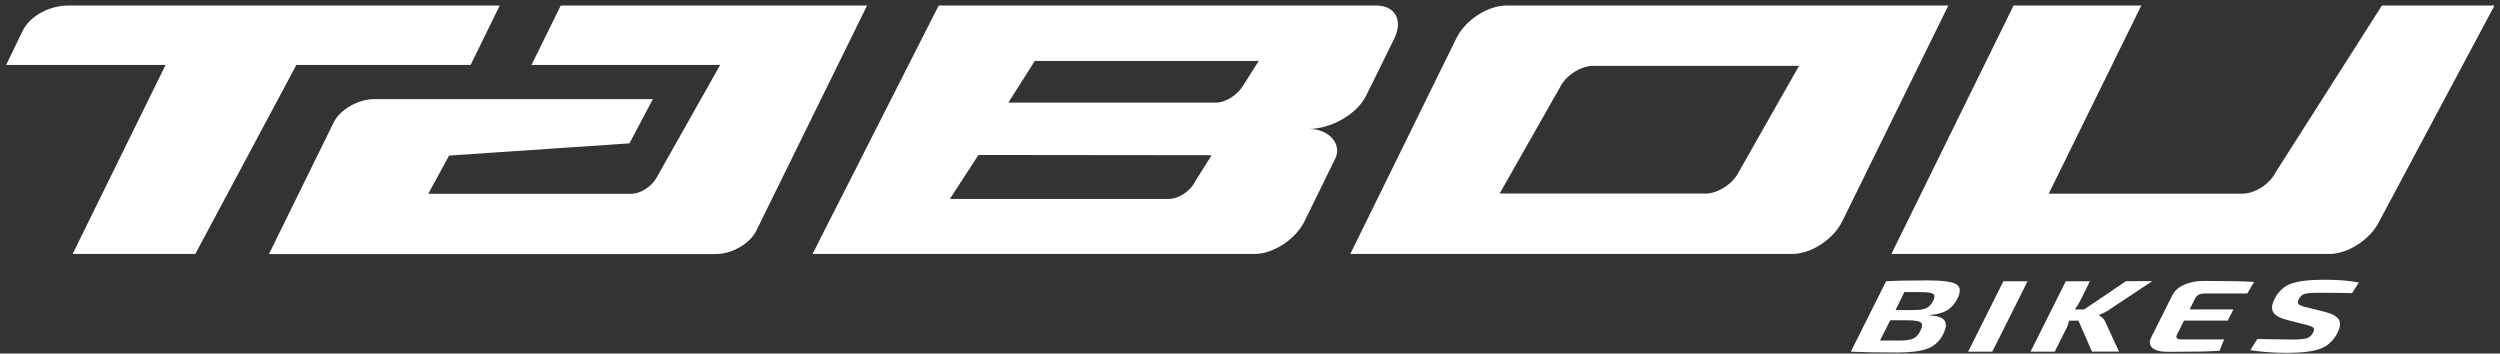
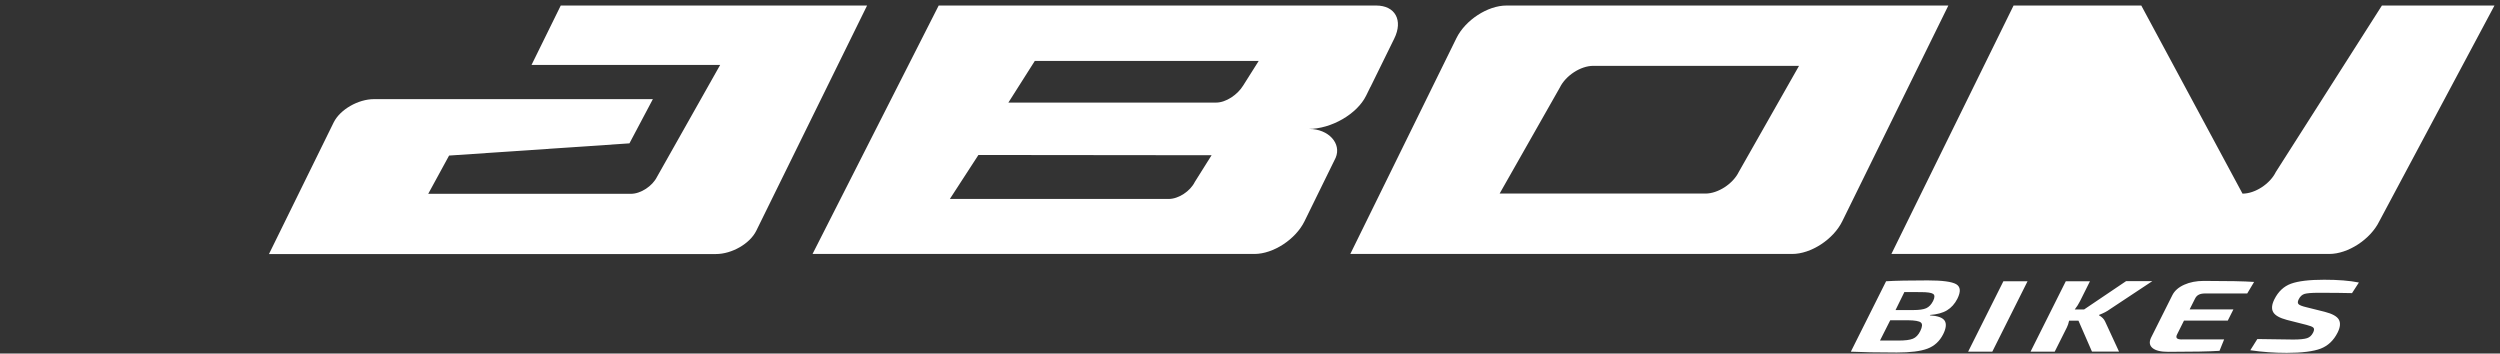
<svg xmlns="http://www.w3.org/2000/svg" width="396" height="56" viewBox="0 0 396 56" fill="none">
  <rect x="0" y="0" width="396" height="56" fill="#333333" stroke="none" />
  <path d="M284.965 10.431L275.433 27.217C274.502 29.125 272.129 30.66 270.15 30.66H237.542L247.074 13.874C248.005 11.966 250.378 10.431 252.358 10.431H284.965ZM308.618 0.877H238.617C235.641 0.877 232.101 3.186 230.698 6.041L213.889 40.227H283.89C286.866 40.227 290.406 37.918 291.809 35.063L308.618 0.877Z" fill="white" />
  <path d="M199.375 9.657L196.924 13.54C196.045 14.995 194.196 16.249 192.636 16.249H159.727L163.91 9.657H199.375ZM154.981 24.548L191.915 24.588L189.267 28.805C188.532 30.299 186.671 31.514 185.124 31.514H150.458L154.981 24.548ZM217.993 0.877H148.688L128.706 40.227H198.707C201.683 40.227 205.223 37.918 206.626 35.063L211.569 24.989C212.526 22.747 210.467 20.425 207.36 20.425H207.268C210.874 20.425 214.965 18.064 216.394 15.155L217.062 13.794H217.075L220.851 6.108C222.281 3.213 220.996 0.877 217.993 0.877Z" fill="white" />
  <path d="M137.346 0.877H88.822L84.194 10.284H114.074L104.083 27.991C103.349 29.485 101.487 30.7 99.94 30.7H67.831L71.135 24.642L99.704 22.707L103.415 15.702H59.256C56.726 15.702 53.867 17.356 52.858 19.384L42.605 40.24H113.405C115.936 40.24 118.794 38.585 119.791 36.557L137.346 0.877Z" fill="white" />
-   <path d="M339.18 0.877H318.949L299.597 40.227H368.955C371.932 40.227 375.472 37.918 376.875 35.063L395.125 0.877H377.294L360.499 27.23C359.568 29.138 357.195 30.673 355.215 30.673H324.522L339.18 0.877Z" fill="white" />
-   <path d="M79.159 0.877H10.771C8.07 0.877 4.845 2.332 3.56 4.934L0.977 10.284H26.229L11.505 40.227H30.936L46.945 10.284H74.544L79.159 0.877Z" fill="white" />
+   <path d="M339.18 0.877H318.949L299.597 40.227H368.955C371.932 40.227 375.472 37.918 376.875 35.063L395.125 0.877H377.294L360.499 27.23C359.568 29.138 357.195 30.673 355.215 30.673L339.18 0.877Z" fill="white" />
  <path d="M366.438 51.902C366.595 52.062 366.582 52.329 366.386 52.703C366.163 53.143 365.848 53.436 365.428 53.57C365.009 53.703 364.288 53.783 363.265 53.783C363.016 53.783 361.115 53.757 357.562 53.703L356.447 55.478C358.322 55.758 360.249 55.892 362.216 55.892C364.642 55.892 366.425 55.665 367.592 55.224C368.759 54.771 369.65 53.93 370.28 52.676C370.699 51.835 370.765 51.155 370.476 50.634C370.188 50.114 369.44 49.7 368.247 49.393L365.31 48.66C364.681 48.513 364.275 48.353 364.104 48.193C363.934 48.032 363.934 47.766 364.117 47.405C364.34 46.952 364.655 46.671 365.048 46.551C365.442 46.445 366.136 46.378 367.146 46.378C369.309 46.378 371.119 46.391 372.561 46.431L373.649 44.75C372.194 44.456 370.358 44.31 368.142 44.31C365.796 44.31 364.039 44.523 362.898 44.937C361.757 45.35 360.879 46.178 360.263 47.405C359.843 48.246 359.777 48.926 360.079 49.447C360.381 49.967 361.089 50.367 362.242 50.674L365.35 51.462C365.914 51.608 366.281 51.742 366.438 51.902ZM345.631 53.77C345.211 53.77 344.936 53.703 344.818 53.57C344.7 53.436 344.713 53.223 344.87 52.929L345.945 50.781H352.881L353.773 49.007H346.837L347.689 47.312C347.833 47.018 348.03 46.805 348.279 46.685C348.528 46.551 348.869 46.485 349.289 46.485H355.962L357.05 44.657C355.529 44.55 352.868 44.496 349.066 44.496C347.912 44.496 346.876 44.697 345.985 45.097C345.093 45.497 344.464 46.044 344.11 46.738L340.727 53.49C340.399 54.184 340.478 54.731 340.963 55.131C341.448 55.531 342.274 55.731 343.428 55.731C347.23 55.731 349.944 55.678 351.57 55.571L352.304 53.757H345.631V53.77ZM331.366 55.691H335.653L333.45 50.928C333.28 50.541 332.952 50.207 332.48 49.941L332.506 49.874C333.201 49.607 333.765 49.313 334.211 48.98L340.924 44.536H336.767L330.12 49.02H328.638C328.966 48.606 329.242 48.166 329.478 47.699L331.051 44.55H327.222L321.637 55.705H325.466L327.393 51.862C327.537 51.582 327.655 51.221 327.747 50.794H329.228L331.366 55.691ZM321.165 44.55H317.337L311.751 55.705H315.58L321.165 44.55ZM299.414 50.728H302.233C303.321 50.741 304.003 50.861 304.265 51.088C304.54 51.315 304.501 51.769 304.173 52.436C303.871 53.05 303.478 53.463 303.006 53.65C302.534 53.85 301.774 53.944 300.712 53.944H297.788L299.414 50.728ZM301.656 46.258L304.252 46.271C305.274 46.271 305.93 46.364 306.205 46.551C306.481 46.738 306.481 47.112 306.205 47.672C305.917 48.246 305.55 48.62 305.117 48.82C304.671 49.02 303.989 49.113 303.045 49.113H300.253L301.656 46.258ZM308.408 49.153C309.09 48.74 309.64 48.126 310.047 47.325C310.611 46.191 310.558 45.431 309.863 45.017C309.168 44.617 307.674 44.416 305.353 44.416C302.495 44.416 300.292 44.456 298.758 44.55L293.173 55.705C294.799 55.785 297.211 55.838 300.449 55.838C302.6 55.838 304.225 55.638 305.314 55.224C306.415 54.811 307.241 54.05 307.805 52.929C308.264 52.009 308.342 51.288 308.041 50.808C307.726 50.314 306.953 50.034 305.694 49.954L305.72 49.887C306.821 49.807 307.726 49.567 308.408 49.153Z" fill="white" />
</svg>